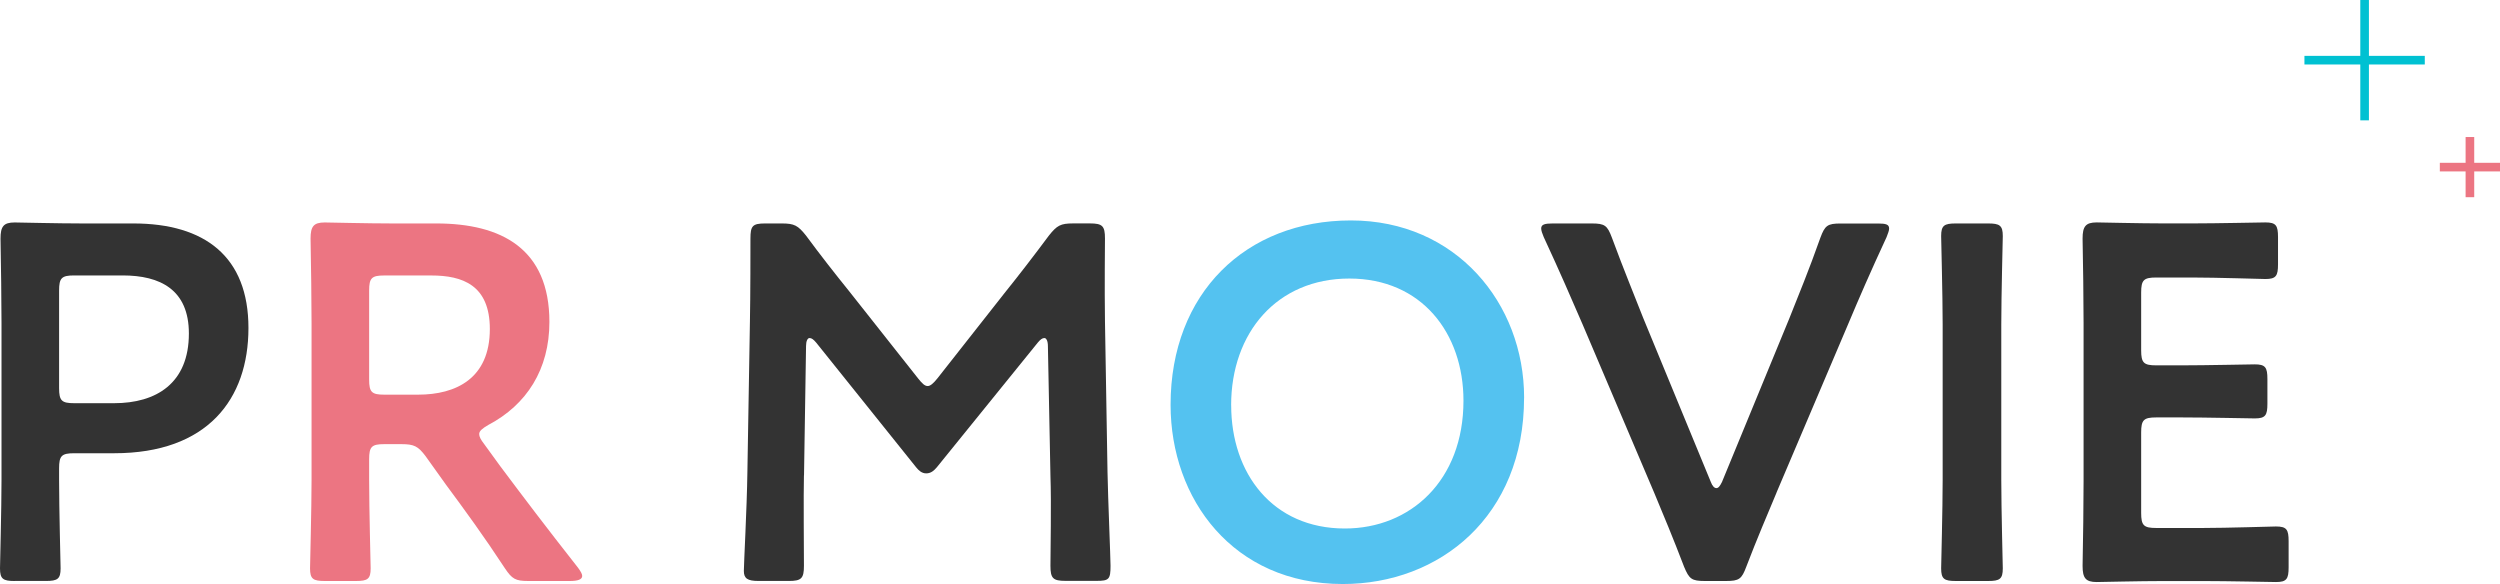
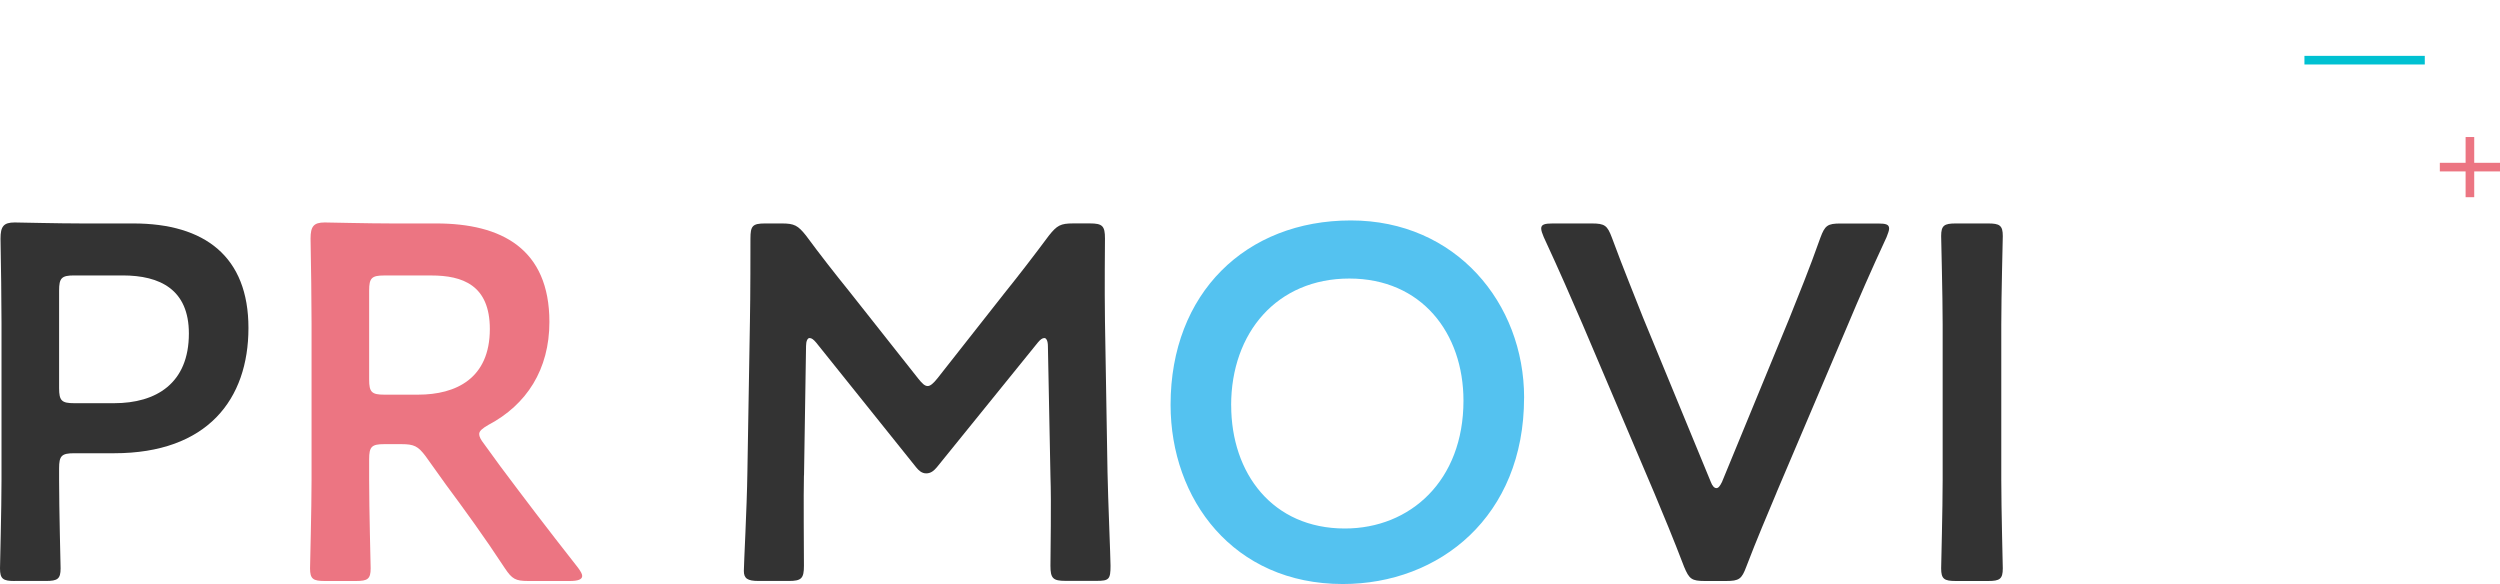
<svg xmlns="http://www.w3.org/2000/svg" id="_レイヤー_2" data-name="レイヤー 2" viewBox="0 0 579.99 135.49">
  <defs>
    <style>
      .cls-1 {
        fill: #ec7582;
      }

      .cls-2 {
        fill: #333;
      }

      .cls-3 {
        fill: #54c2f0;
      }

      .cls-4 {
        stroke: #00c1d2;
      }

      .cls-4, .cls-5 {
        fill: none;
        stroke-miterlimit: 10;
        stroke-width: 2px;
      }

      .cls-5 {
        stroke: #ec7582;
      }
    </style>
  </defs>
  <g id="_レイヤー_1-2" data-name="レイヤー 1">
    <g>
      <path class="cls-3" d="m353.58,92.26c0,27.53-19.57,43.23-42.06,43.23-25.42,0-39.95-19.68-39.95-41.59,0-25.89,17.46-42.76,41.83-42.76s40.19,19.21,40.19,41.12Zm-67.95,1.76c0,15.82,9.61,28.59,26.36,28.59,15.23,0,27.53-11.13,27.53-29.64,0-15.7-9.72-28.35-26.48-28.35s-27.42,12.54-27.42,29.41Z" />
      <path class="cls-2" d="m3.4,134.79c-2.69,0-3.4-.47-3.4-2.93,0-.82.35-13.71.35-20.5v-36.32c0-5.74-.12-13-.23-19.68,0-2.81.7-3.75,3.28-3.75.82,0,10.08.23,15.58.23h11.95c16.64,0,26.71,7.73,26.71,24.25s-9.49,29.06-31.16,29.06h-9.26c-2.93,0-3.51.59-3.51,3.51v2.69c0,6.8.35,19.68.35,20.5,0,2.46-.7,2.93-3.4,2.93H3.4Zm10.31-44.76c0,2.93.59,3.51,3.51,3.51h9.26c9.72,0,17.34-4.57,17.34-16.17,0-10.19-6.68-13.47-15.35-13.47h-11.25c-2.93,0-3.51.59-3.51,3.51v22.61Z" />
      <path class="cls-1" d="m85.64,111.36c0,6.8.35,19.68.35,20.5,0,2.46-.7,2.93-3.4,2.93h-7.26c-2.69,0-3.4-.47-3.4-2.93,0-.82.35-13.71.35-20.5v-36.32c0-5.74-.12-13.12-.23-19.68,0-2.81.7-3.75,3.28-3.75.82,0,10.08.23,15.58.23h10.31c15.11,0,26.24,5.86,26.24,22.85,0,11.01-5.27,19.21-14.18,23.9-1.41.82-2.11,1.41-2.11,2.11,0,.59.35,1.29,1.17,2.34l3.75,5.16c5.62,7.5,10.31,13.71,18.04,23.55.59.82.94,1.41.94,1.87,0,.82-1.05,1.17-2.81,1.17h-9.72c-2.93,0-3.75-.47-5.39-2.93-4.92-7.5-9.37-13.59-13.71-19.45l-4.69-6.56c-1.76-2.34-2.69-2.81-5.62-2.81h-3.98c-2.93,0-3.51.59-3.51,3.51v4.8Zm0-23.31c0,2.93.59,3.51,3.51,3.51h7.85c8.79,0,16.64-3.75,16.64-15.23,0-10.19-6.33-12.42-13.59-12.42h-10.9c-2.93,0-3.51.59-3.51,3.51v20.62Z" />
      <path class="cls-2" d="m186.51,110.3c-.12,4.1,0,18.28,0,20.97,0,2.93-.59,3.51-3.51,3.51h-7.03c-2.58,0-3.4-.59-3.4-2.34,0-1.64.7-14.41.82-22.85l.59-35.03c.12-5.86.12-16.87.12-19.21,0-2.93.47-3.51,3.4-3.51h3.87c2.93,0,3.75.47,5.62,2.81,3.28,4.45,6.68,8.79,10.08,13l15.93,20.15c.94,1.17,1.52,1.76,2.23,1.76.59,0,1.29-.59,2.23-1.76l15.58-19.8c3.4-4.22,6.91-8.79,10.31-13.36,1.87-2.34,2.69-2.81,5.62-2.81h3.87c2.93,0,3.51.59,3.51,3.51,0,1.76-.12,10.9,0,19.21l.59,35.03c.12,6.21.7,19.92.7,21.67,0,3.16-.35,3.51-3.28,3.51h-7.15c-2.93,0-3.51-.59-3.51-3.51,0-3.4.23-14.53,0-20.85l-.59-30.11c0-1.17-.35-1.87-.82-1.87s-.94.35-1.52,1.05l-23.43,28.94c-.7.82-1.41,1.41-2.46,1.41s-1.76-.7-2.34-1.41l-23.2-28.94c-.59-.7-1.05-1.05-1.52-1.05s-.82.7-.82,1.87l-.47,29.99Z" />
      <path class="cls-2" d="m412.15,114.29c-2.11,5.04-4.57,10.78-7.03,17.22-1.05,2.81-1.64,3.28-4.69,3.28h-4.92c-3.05,0-3.63-.47-4.8-3.28-2.46-6.44-4.8-12.07-6.91-17.11l-16.64-39.13c-2.69-6.21-5.27-12.18-9.02-20.27-.35-.82-.59-1.52-.59-1.99,0-.94.82-1.17,2.69-1.17h9.02c3.05,0,3.63.47,4.69,3.28,2.81,7.62,5.16,13.24,7.26,18.63l15.7,38.08c.35.94.82,1.41,1.29,1.41s.82-.47,1.29-1.41l15.58-37.84c2.23-5.62,4.57-11.25,7.26-18.86,1.05-2.81,1.64-3.28,4.69-3.28h8.67c1.87,0,2.58.23,2.58,1.17,0,.47-.23,1.05-.59,1.99-3.75,8.08-6.44,14.29-8.9,20.15l-16.64,39.13Z" />
      <path class="cls-2" d="m453.74,134.79c-2.7,0-3.4-.47-3.4-2.93,0-.82.35-13.71.35-20.5v-36.09c0-6.8-.35-19.68-.35-20.5,0-2.46.7-2.93,3.4-2.93h7.5c2.69,0,3.4.47,3.4,2.93,0,.82-.35,13.71-.35,20.5v36.09c0,6.8.35,19.68.35,20.5,0,2.46-.7,2.93-3.4,2.93h-7.5Z" />
-       <path class="cls-2" d="m511.03,122.49c5.62,0,16.17-.35,16.99-.35,2.46,0,2.93.7,2.93,3.4v6.09c0,2.69-.47,3.4-2.93,3.4-.82,0-11.36-.23-16.99-.23h-9.02c-5.51,0-14.76.23-15.58.23-2.58,0-3.28-.94-3.28-3.75.12-6.56.23-13.94.23-19.57v-36.79c0-5.74-.12-13.59-.23-19.57,0-2.81.7-3.75,3.28-3.75.82,0,10.08.23,15.58.23h6.56c5.62,0,16.17-.23,16.99-.23,2.46,0,2.93.7,2.93,3.4v6.33c0,2.69-.47,3.4-2.93,3.4-.82,0-11.36-.35-16.99-.35h-8.32c-2.93,0-3.51.59-3.51,3.51v13.36c0,2.93.59,3.51,3.51,3.51h5.86c5.51,0,16.17-.23,16.99-.23,2.46,0,2.93.7,2.93,3.4v5.74c0,2.69-.47,3.4-2.93,3.4-.82,0-11.48-.23-16.99-.23h-5.86c-2.93,0-3.51.59-3.51,3.51v18.63c0,2.93.59,3.51,3.51,3.51h10.78Z" />
    </g>
    <g>
      <g>
        <line class="cls-4" x1="534.62" y1="13.96" x2="562.54" y2="13.96" />
-         <line class="cls-4" x1="548.58" x2="548.58" y2="27.92" />
      </g>
      <g>
        <line class="cls-5" x1="566.03" y1="38.77" x2="579.99" y2="38.77" />
        <line class="cls-5" x1="573.01" y1="31.79" x2="573.01" y2="45.75" />
      </g>
    </g>
  </g>
</svg>